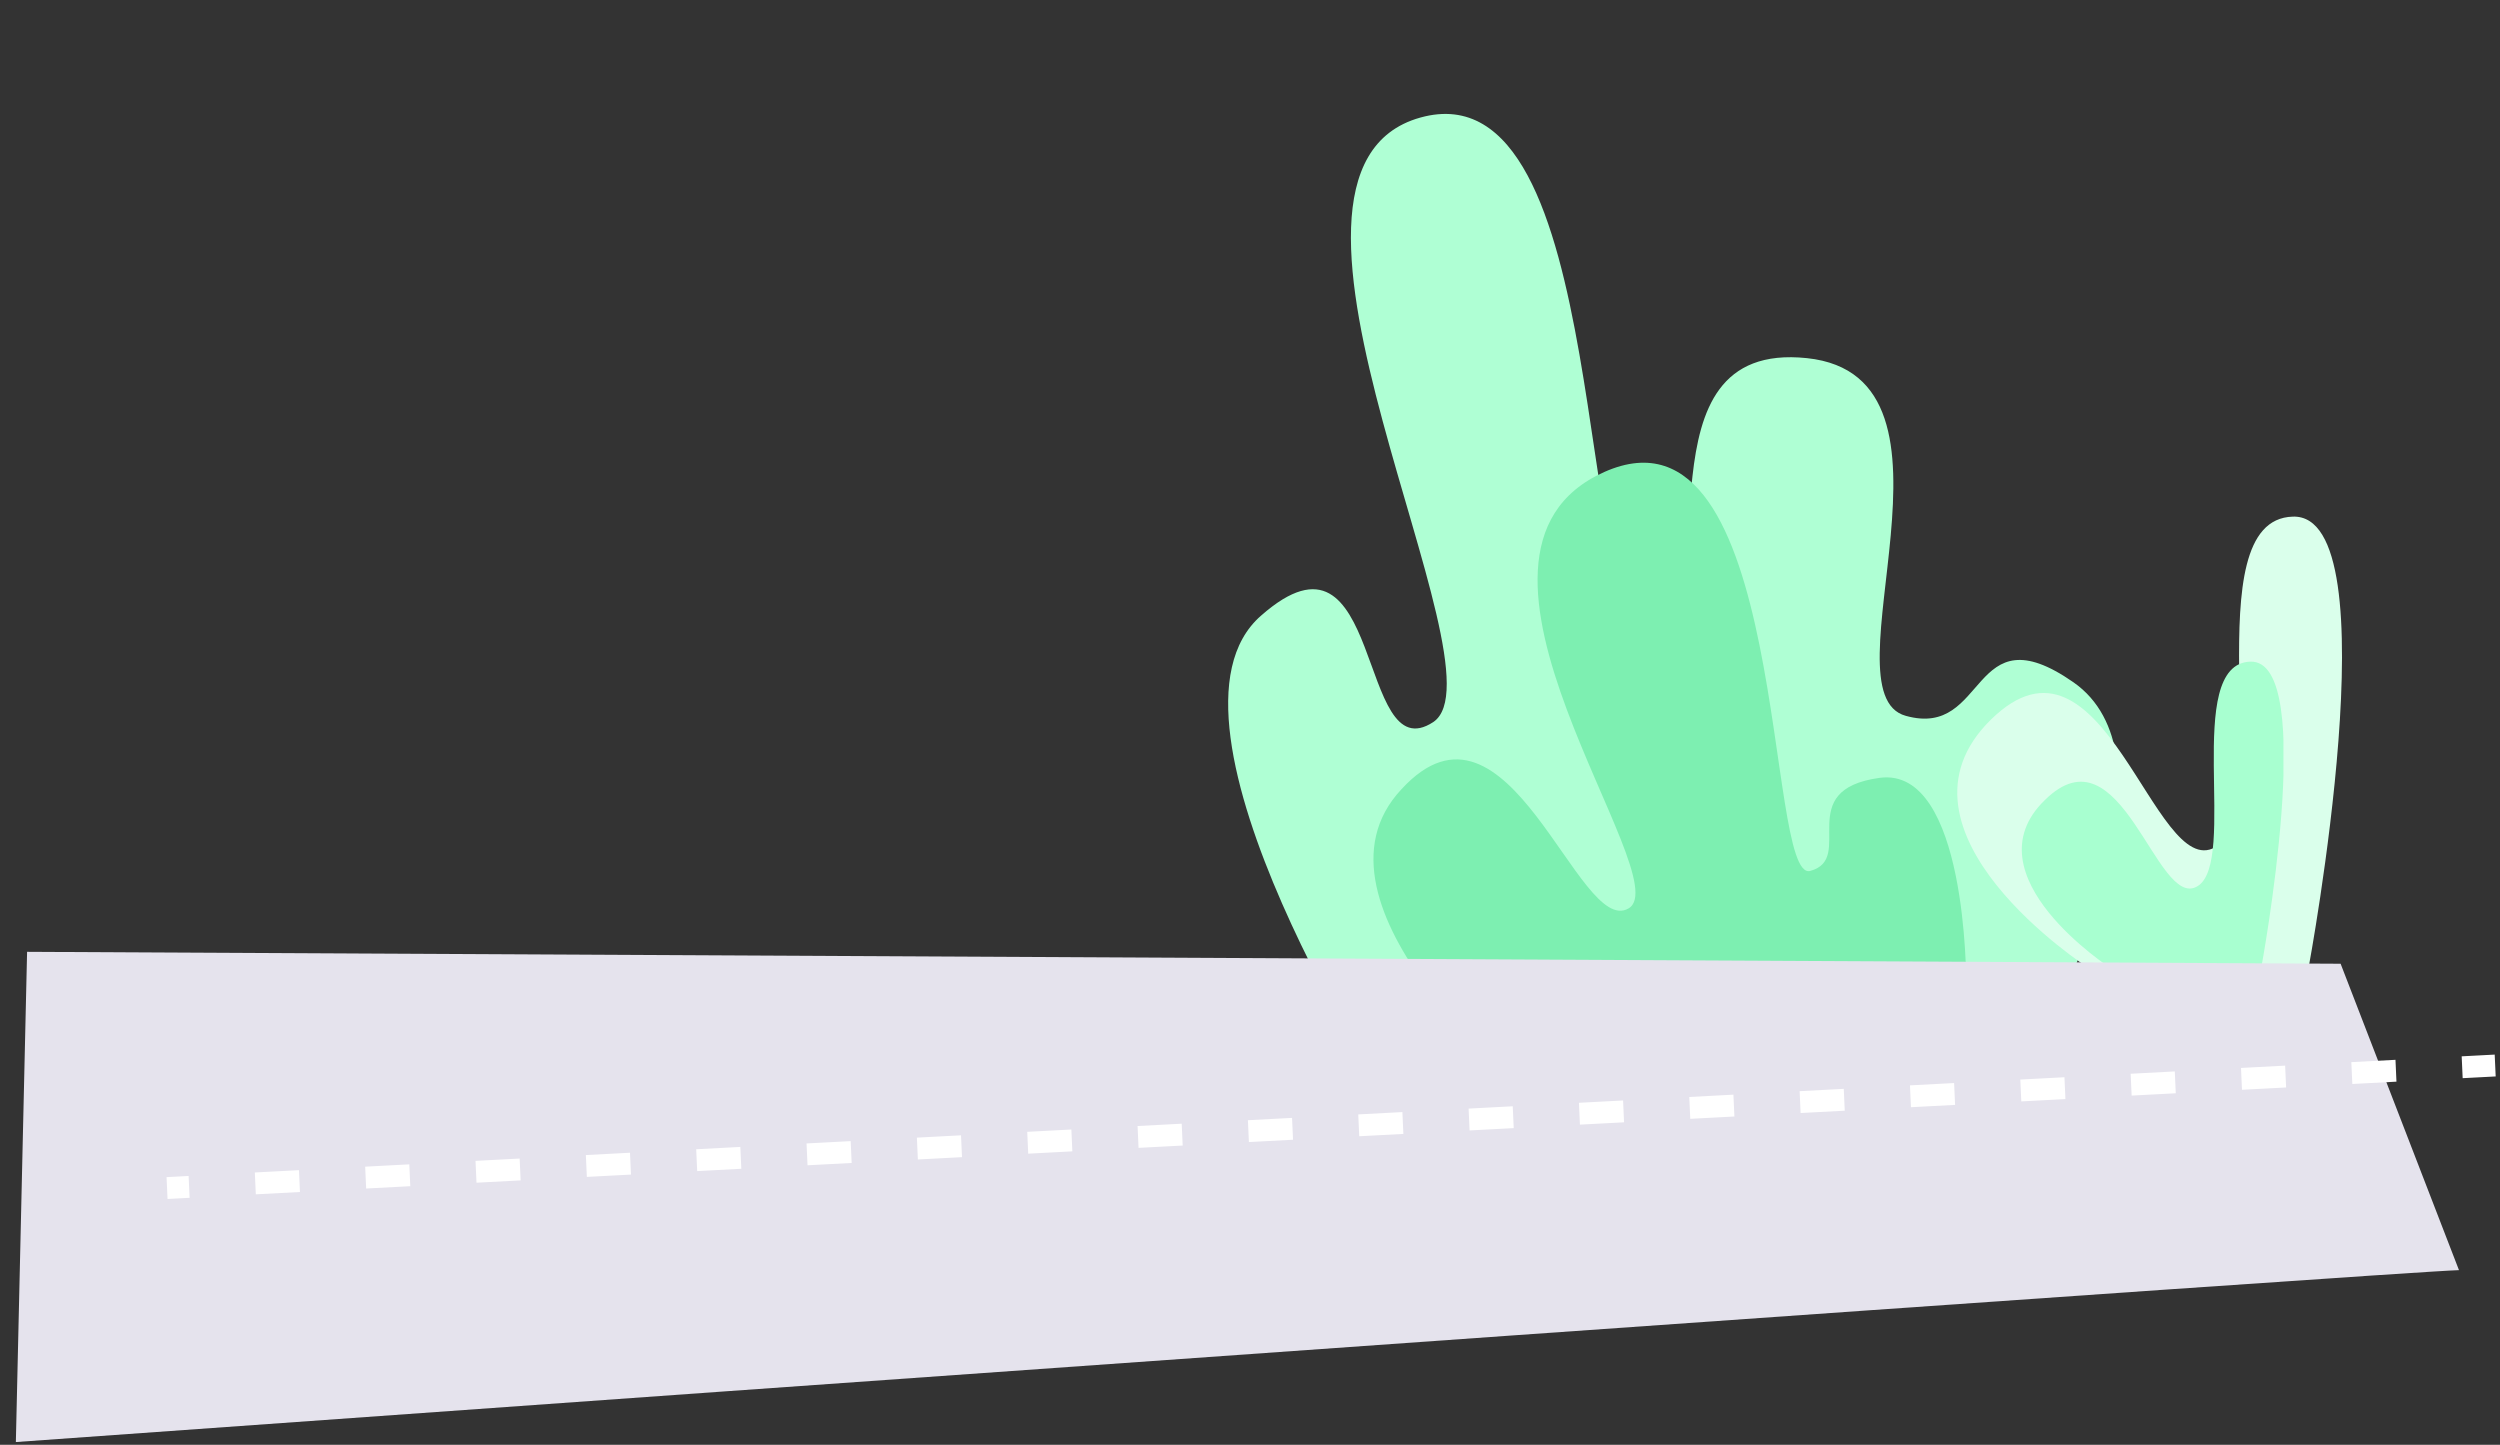
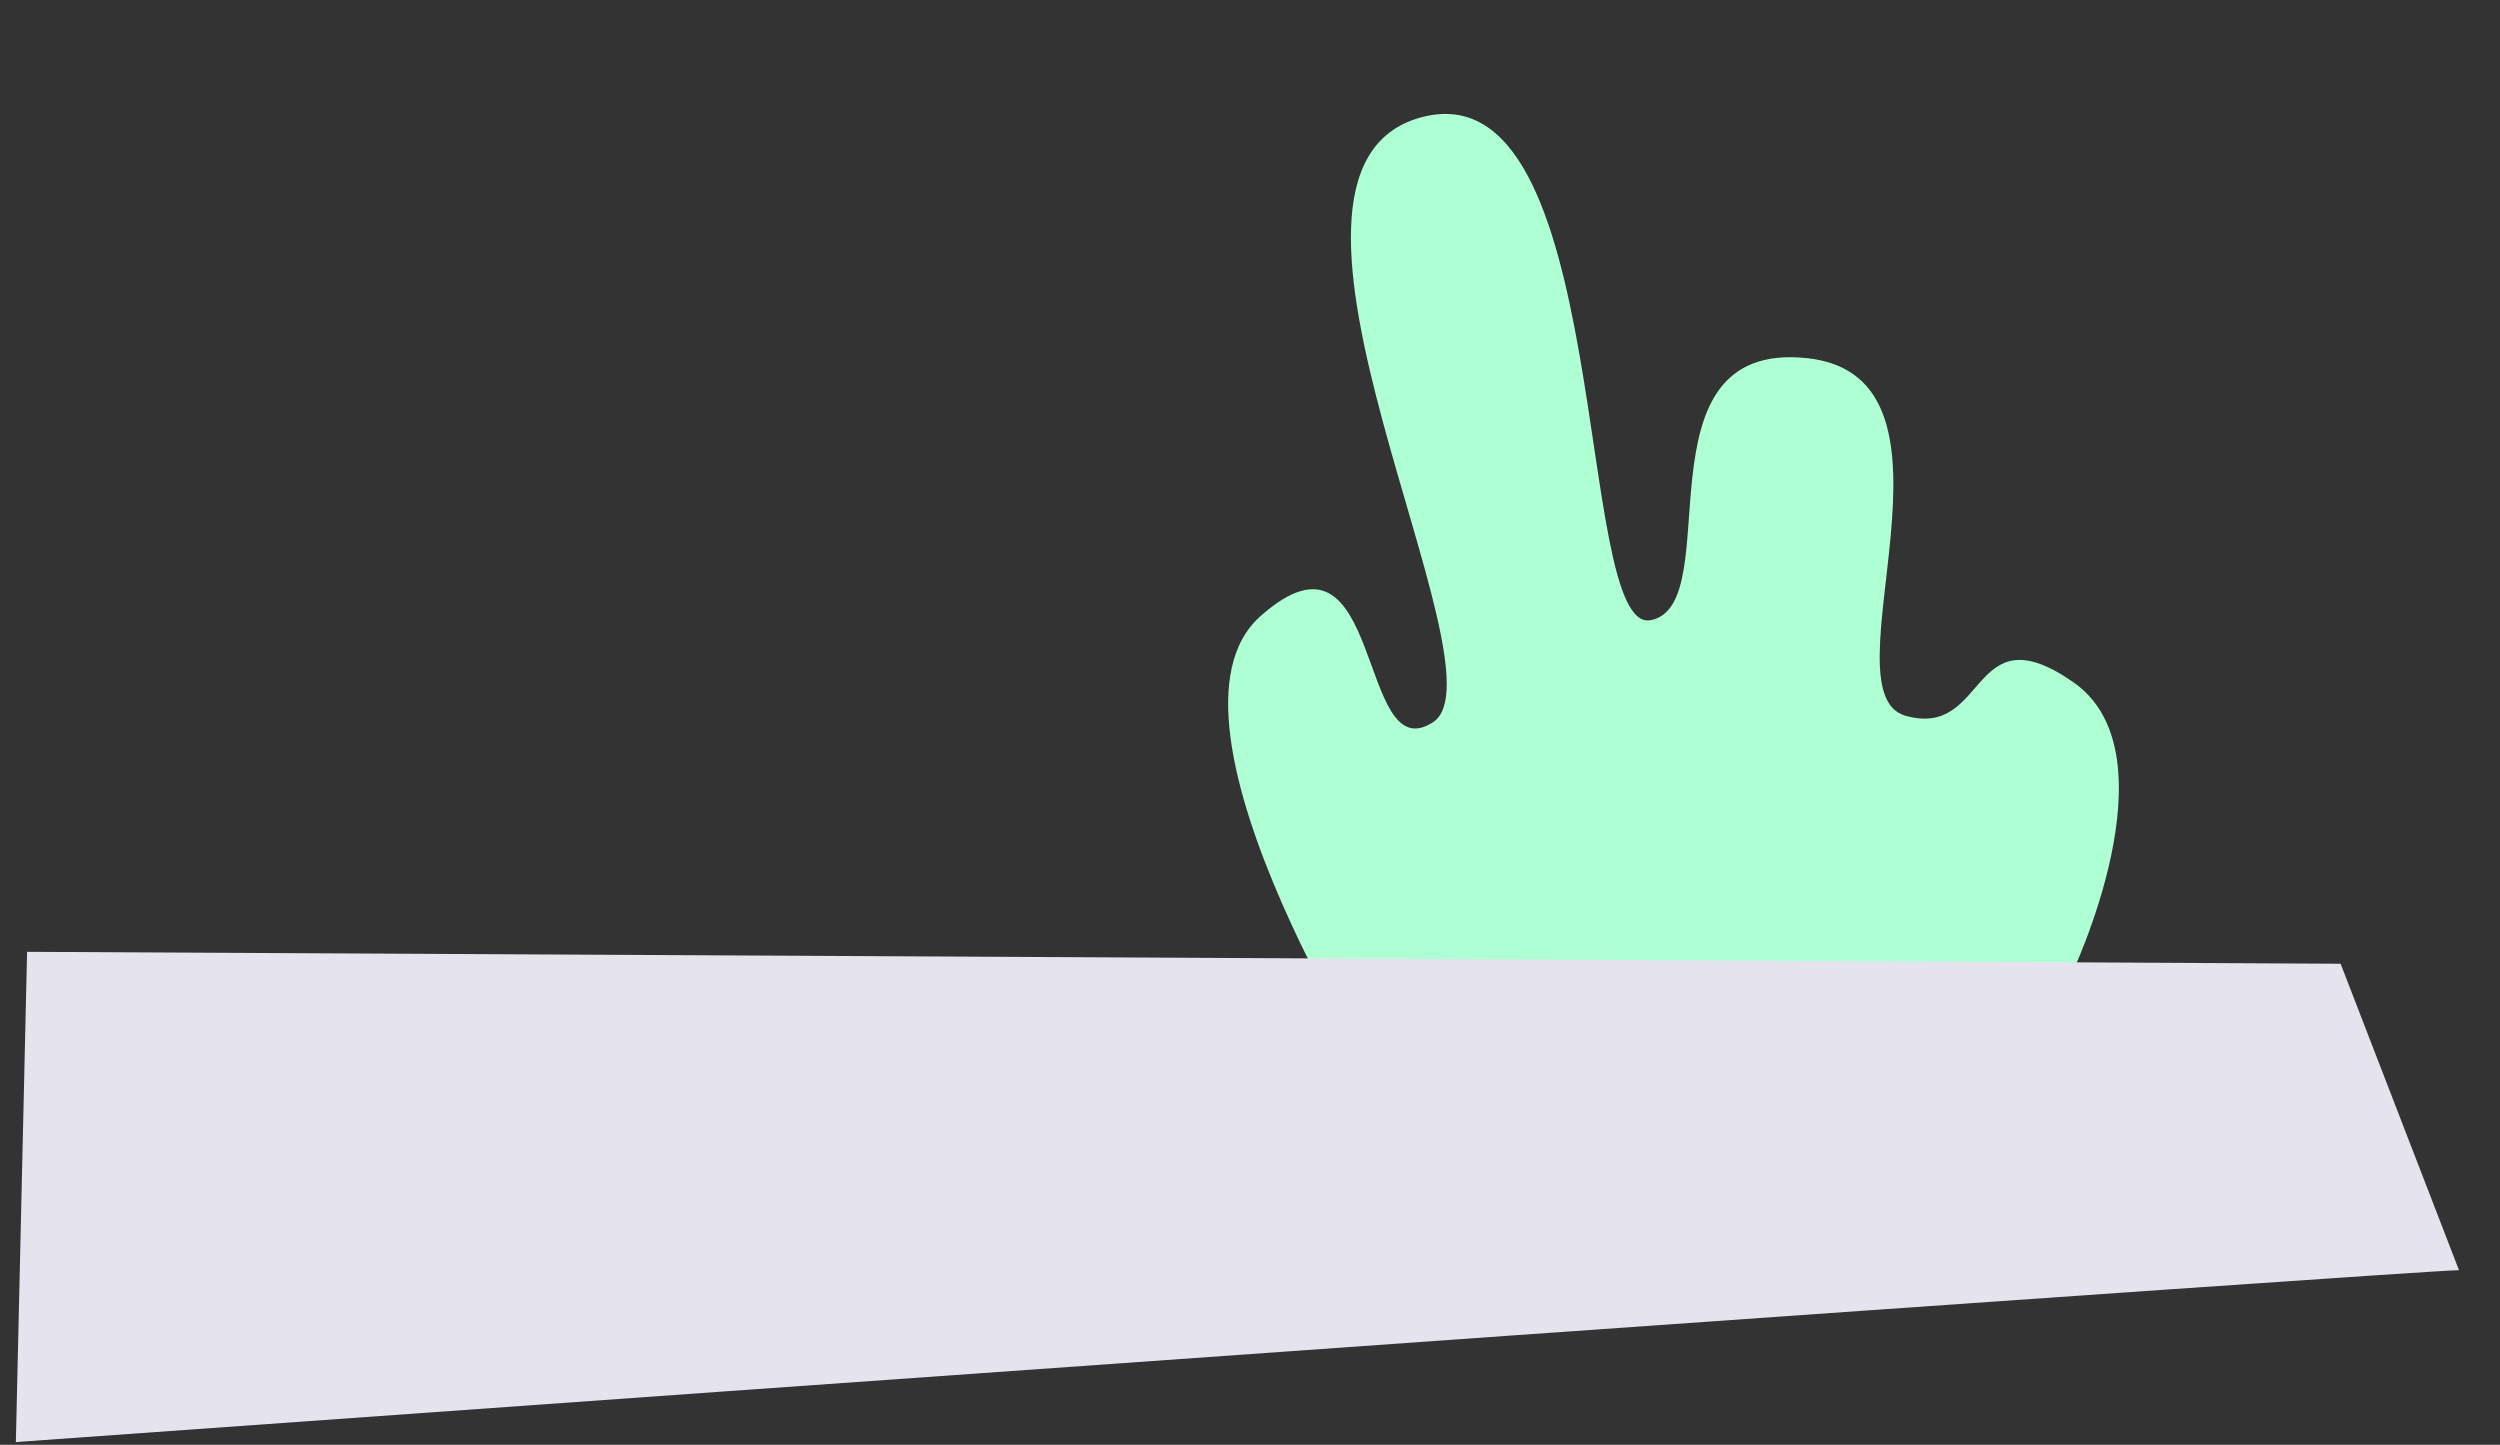
<svg xmlns="http://www.w3.org/2000/svg" width="571" height="330" viewBox="0 0 571 330" fill="none">
  <rect x="0" y="0" width="571" height="330" fill="#333333" stroke="none" />
  <path d="M318.494 253.994L472.924 223.017C472.924 223.017 497.301 172.351 473.559 155.822C449.816 139.293 454.159 168.762 435.285 163.499C416.187 158.281 452.73 86.012 412.703 81.798C372.677 77.584 394.88 138.07 377.078 141.64C359.277 145.211 368.873 14.473 324.419 26.849C279.964 39.226 344.869 153.158 327.358 164.921C309.809 176.425 316.222 115.789 288.034 140.605C260.216 164.815 318.494 253.994 318.494 253.994Z" fill="#AFFFD4" />
  <g clip-path="url(#clip0)">
    <path d="M350.33 250.942L449.075 224.234C449.075 224.234 449.275 174.921 429.292 177.663C409.309 180.405 423.941 196.084 413.46 198.919C402.979 201.754 408.721 89.034 366.445 107.791C324.445 126.473 383.723 200.639 371.963 207.481C360.479 214.248 344.576 153.646 320.125 180.23C295.315 206.578 350.33 250.942 350.33 250.942Z" fill="#7DEFB1" />
  </g>
  <g clip-path="url(#clip1)">
-     <path d="M476.882 221H527.285C527.285 221 546.658 117.172 523.673 118C500.688 118.662 519.897 185.562 505.942 193.511C491.987 201.46 480.494 139.03 454.718 164.366C428.778 189.868 476.882 221 476.882 221Z" fill="#DAFFEB" />
    <g clip-path="url(#clip2)">
-       <path d="M482.134 221.165H516.448C516.448 221.165 529.582 150.622 513.985 151.119C498.388 151.616 511.358 196.989 501.836 202.453C492.478 207.918 484.597 165.36 467.03 182.747C449.299 199.969 482.134 221.165 482.134 221.165Z" fill="#A8FFD0" />
-     </g>
+       </g>
  </g>
  <path d="M561.63 290.1C548.054 290.498 183.967 316.44 3.621 329.362L6.187 217.397L534.597 220.118L561.63 290.1Z" fill="#E5E3ED" />
-   <path d="M567.513 245.99L570.013 245.858L569.788 240.869L567.289 241L567.513 245.99ZM38.265 273.845L43.306 273.58L43.081 268.59L38.041 268.856L38.265 273.845ZM58.427 272.784L68.508 272.253L68.284 267.264L58.203 267.794L58.427 272.784ZM83.629 271.457L93.71 270.927L93.486 265.937L83.405 266.468L83.629 271.457ZM108.832 270.131L118.913 269.6L118.688 264.611L108.607 265.142L108.832 270.131ZM134.034 268.804L144.115 268.274L143.891 263.285L133.81 263.815L134.034 268.804ZM159.236 267.478L169.317 266.947L169.093 261.958L159.012 262.489L159.236 267.478ZM184.438 266.152L194.519 265.621L194.295 260.632L184.214 261.162L184.438 266.152ZM209.641 264.825L219.722 264.294L219.497 259.305L209.416 259.836L209.641 264.825ZM234.843 263.499L244.924 262.968L244.7 257.979L234.619 258.509L234.843 263.499ZM260.045 262.172L270.126 261.642L269.902 256.652L259.821 257.183L260.045 262.172ZM285.248 260.846L295.329 260.315L295.104 255.326L285.023 255.856L285.248 260.846ZM310.45 259.519L320.531 258.989L320.306 253.999L310.226 254.53L310.45 259.519ZM335.652 258.193L345.733 257.662L345.509 252.673L335.428 253.204L335.652 258.193ZM360.854 256.866L370.935 256.336L370.711 251.347L360.63 251.877L360.854 256.866ZM386.057 255.54L396.138 255.009L395.913 250.02L385.832 250.551L386.057 255.54ZM411.259 254.214L421.34 253.683L421.116 248.694L411.035 249.224L411.259 254.214ZM436.461 252.887L446.542 252.357L446.318 247.367L436.237 247.898L436.461 252.887ZM461.663 251.561L471.744 251.03L471.52 246.041L461.439 246.571L461.663 251.561ZM486.866 250.234L496.947 249.704L496.722 244.714L486.641 245.245L486.866 250.234ZM512.068 248.908L522.149 248.377L521.925 243.388L511.844 243.919L512.068 248.908ZM537.27 247.581L547.351 247.051L547.127 242.061L537.046 242.592L537.27 247.581ZM562.473 246.255L567.513 245.99L567.289 241L562.248 241.266L562.473 246.255Z" fill="white" />
  <defs>
    <clipPath id="clip0">
-       <rect width="133.345" height="140.733" fill="white" transform="matrix(0.952 -0.307 0.231 0.973 293.819 127.097)" />
-     </clipPath>
+       </clipPath>
    <clipPath id="clip1">
-       <rect width="88" height="103" fill="white" transform="translate(447 118)" />
-     </clipPath>
+       </clipPath>
    <clipPath id="clip2">
      <rect width="59.761" height="70.047" fill="white" transform="translate(461.776 151.119)" />
    </clipPath>
  </defs>
</svg>